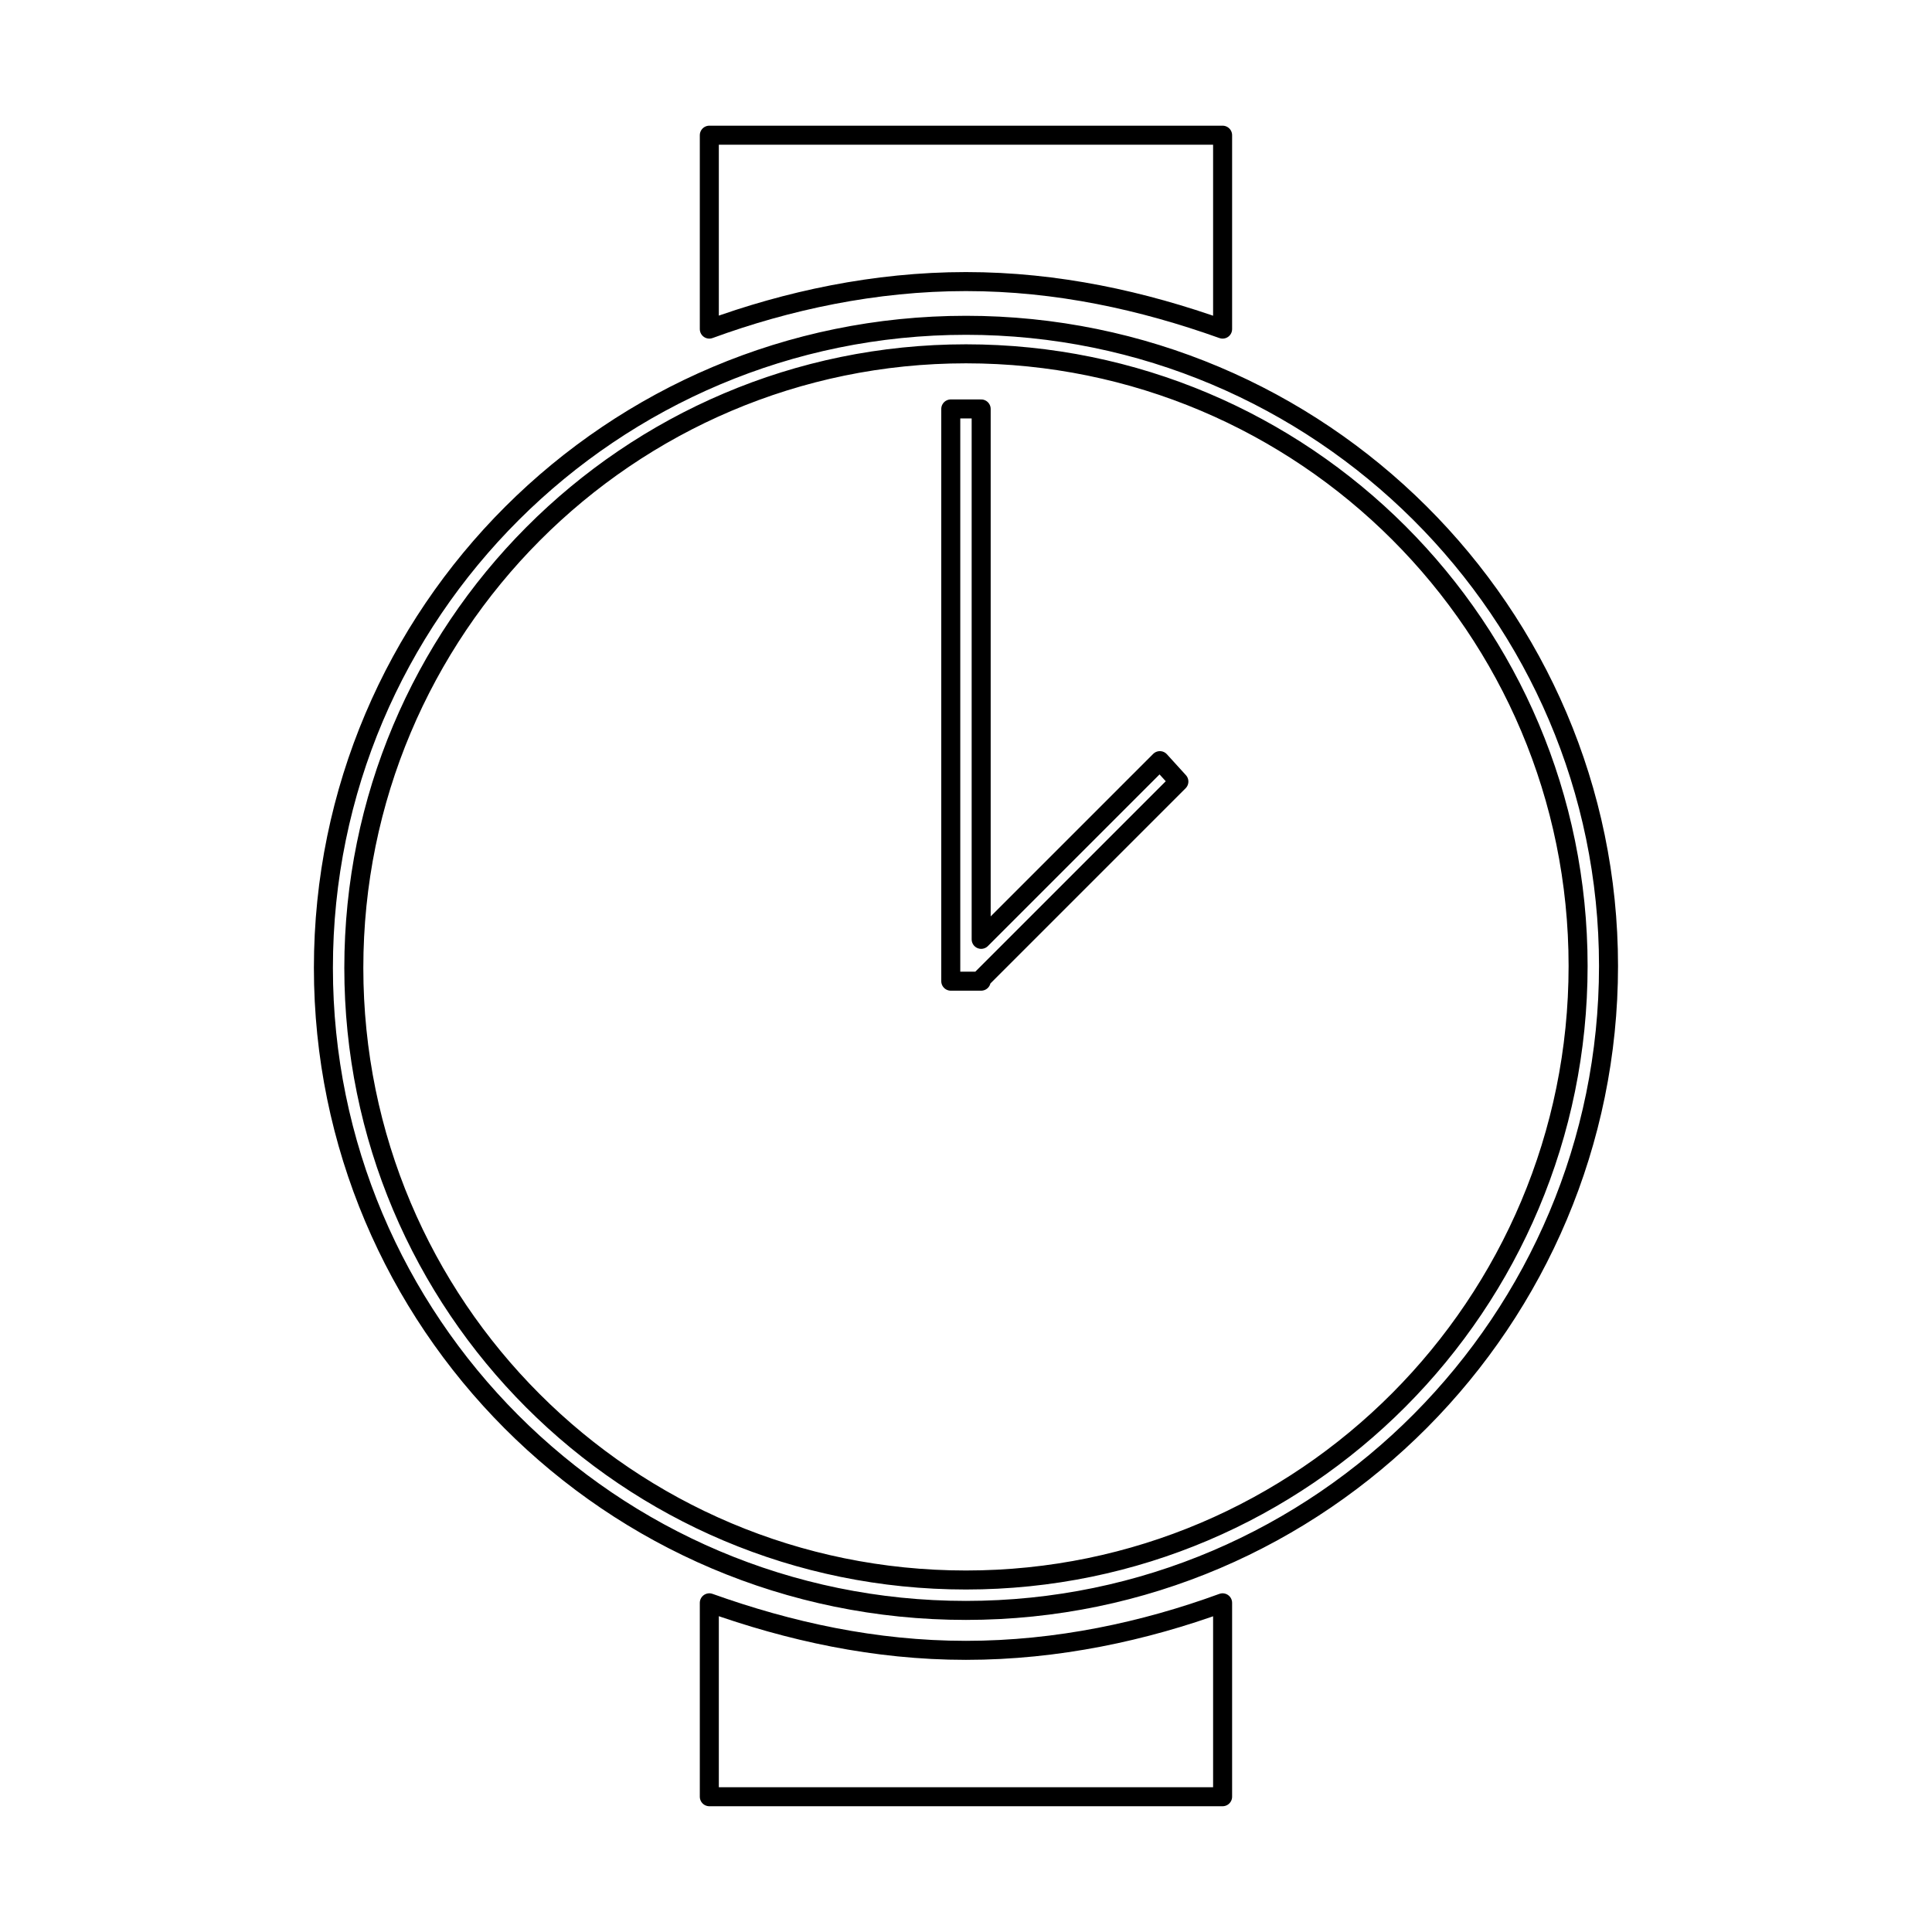
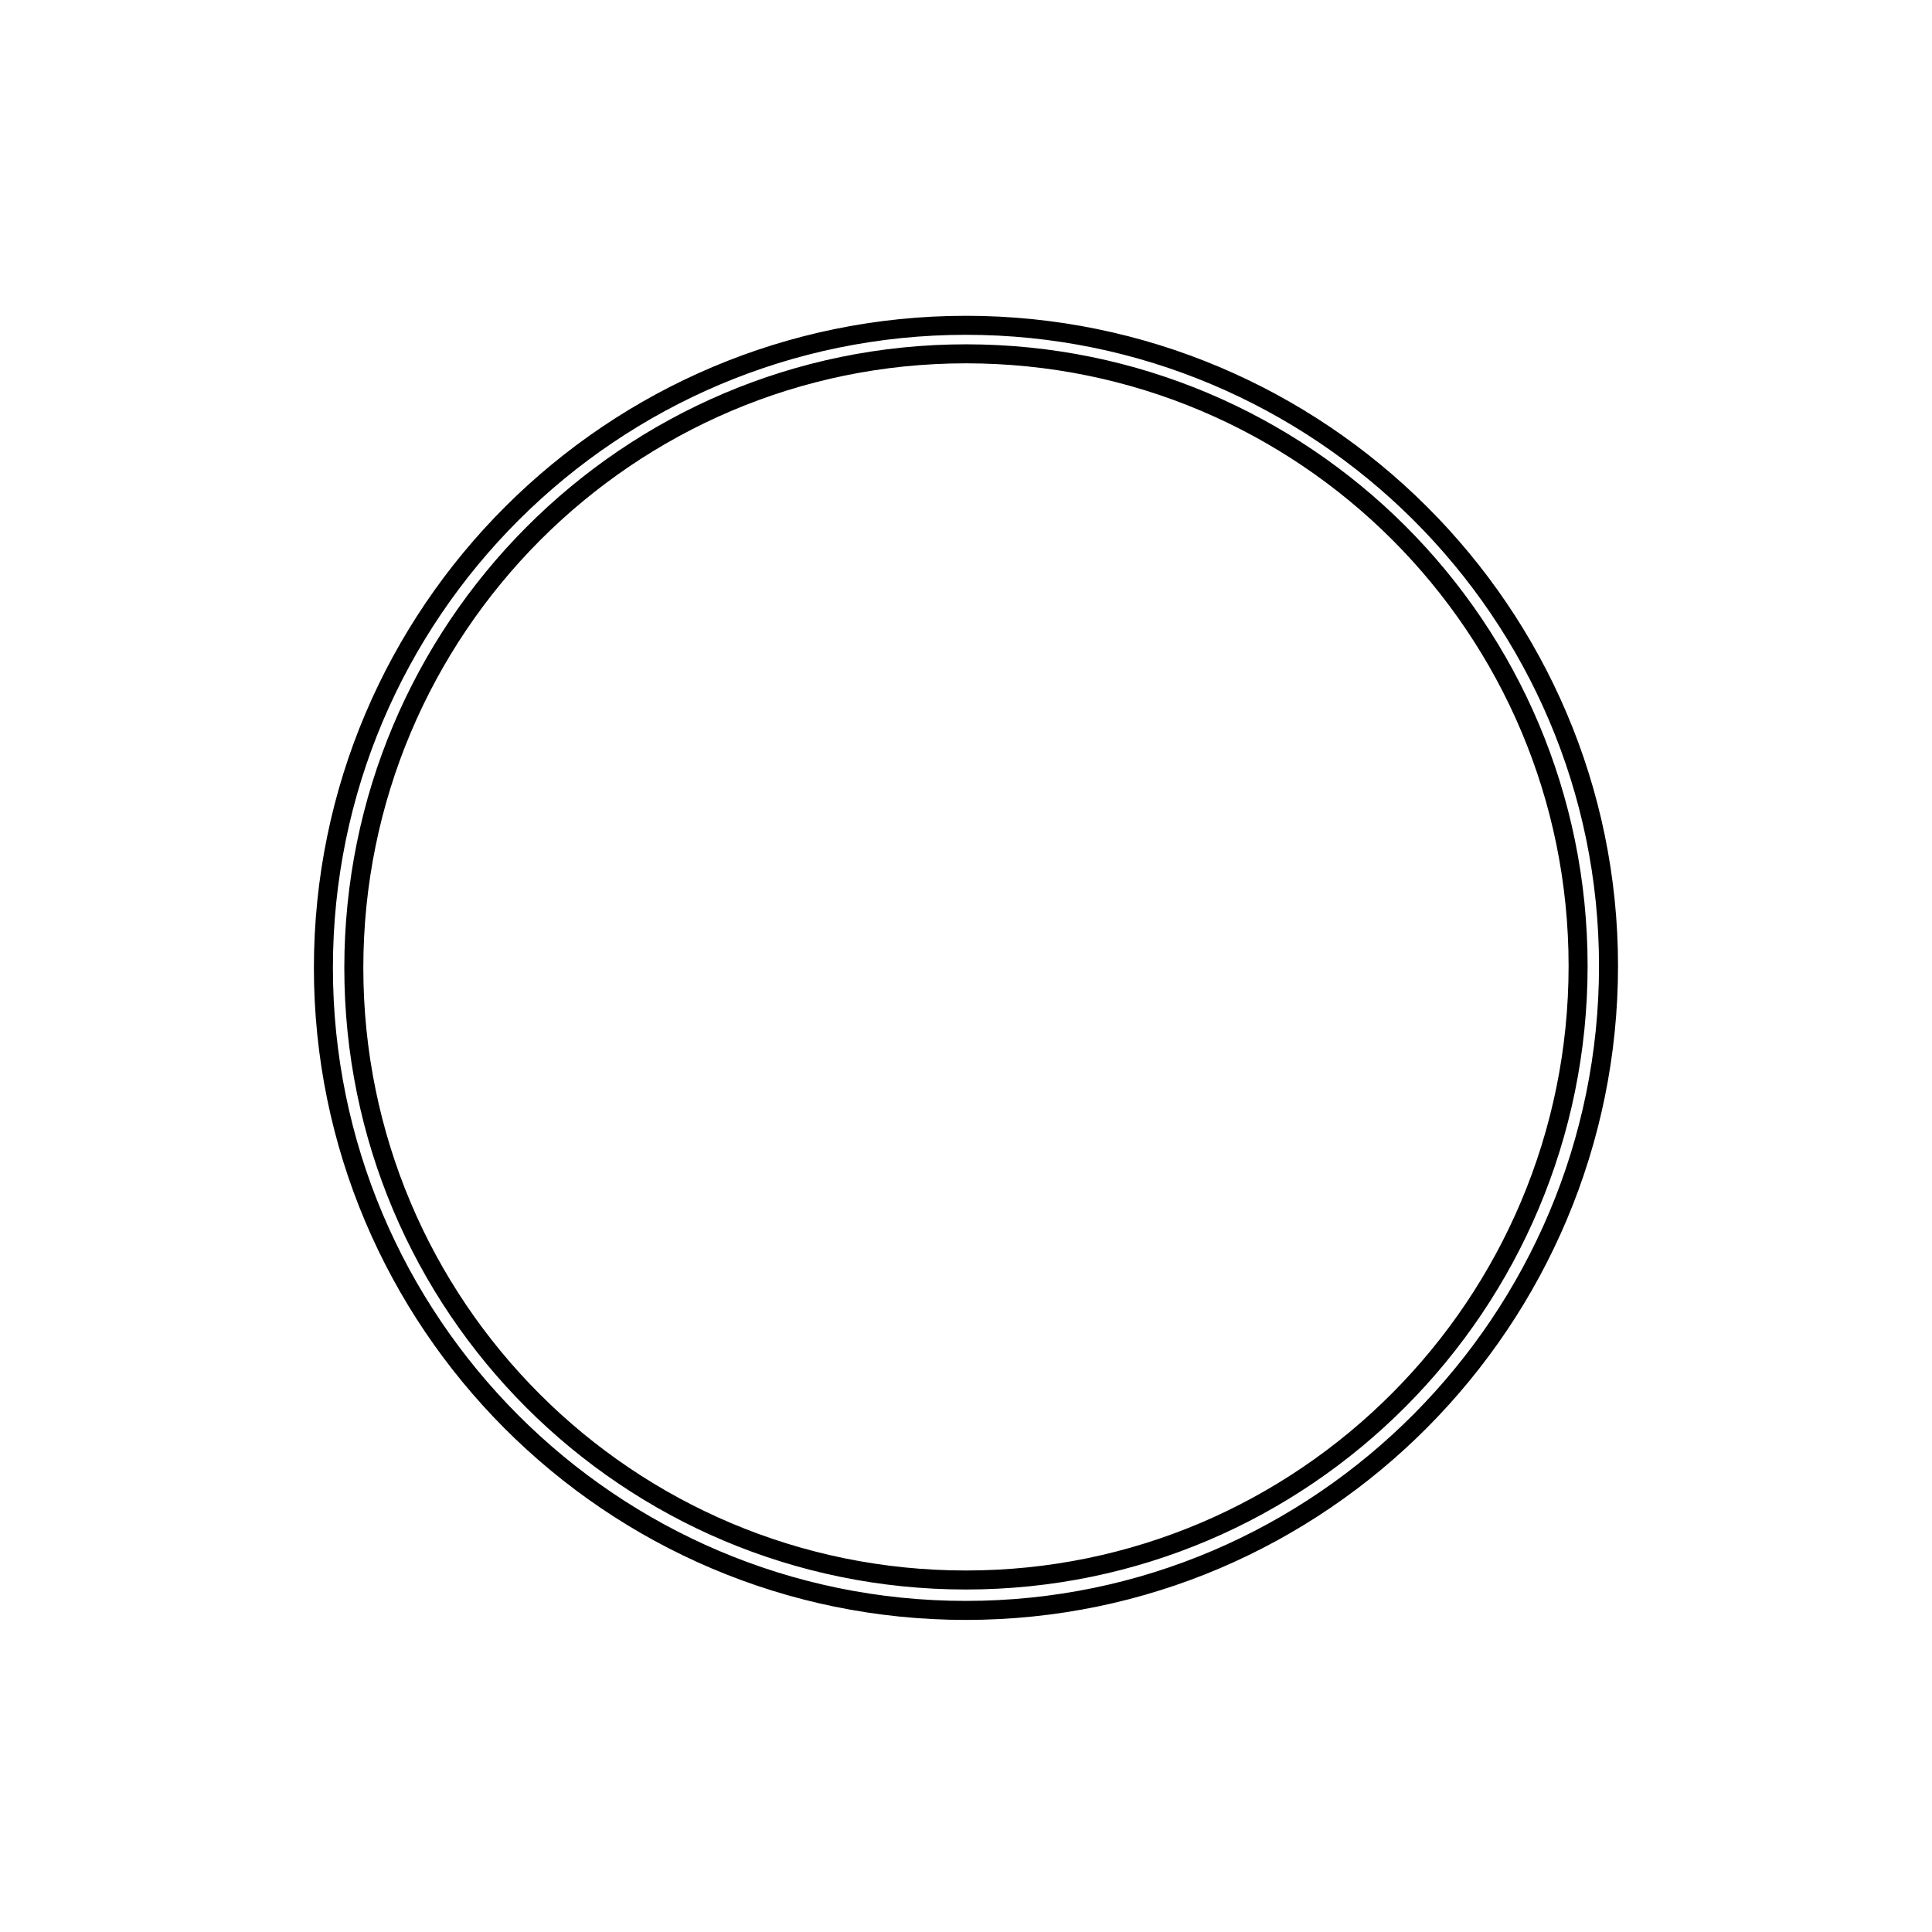
<svg xmlns="http://www.w3.org/2000/svg" width="800px" height="800px" version="1.1" viewBox="144 144 512 512">
  <g fill="none" stroke="#000000" stroke-linecap="round" stroke-linejoin="round" stroke-miterlimit="10">
    <path transform="matrix(5.038 0 0 5.038 148.09 148.09)" d="m50 16.3c-18.6 0-33.8 15.1-33.8 33.8 0 18.6 15.1 33.8 33.8 33.8 18.7-7.75e-4 33.8-15.301 33.8-33.9 0-18.6-15.2-33.7-33.8-33.7zm0 66c-17.8 0-32.2-14.4-32.2-32.2s14.4-32.3 32.2-32.3c17.8 0 32.2 14.4 32.2 32.2 0 17.8-14.4 32.3-32.2 32.3z" />
-     <path transform="matrix(5.038 0 0 5.038 148.09 148.09)" d="m50.8 48.6v-27.9h-1.599v30.1h1.599v-0.1l10.4-10.4-1-1.1z" />
-     <path transform="matrix(5.038 0 0 5.038 148.09 148.09)" d="m36.5 6.3h27v10.2c-4.2-1.5-8.7-2.5-13.5-2.5s-9.4 1-13.5 2.5z" />
-     <path transform="matrix(5.038 0 0 5.038 148.09 148.09)" d="m63.5 93.7h-27v-10.2c4.2 1.5 8.7 2.5 13.5 2.5 4.8 0 9.4-1 13.5-2.5z" />
  </g>
</svg>